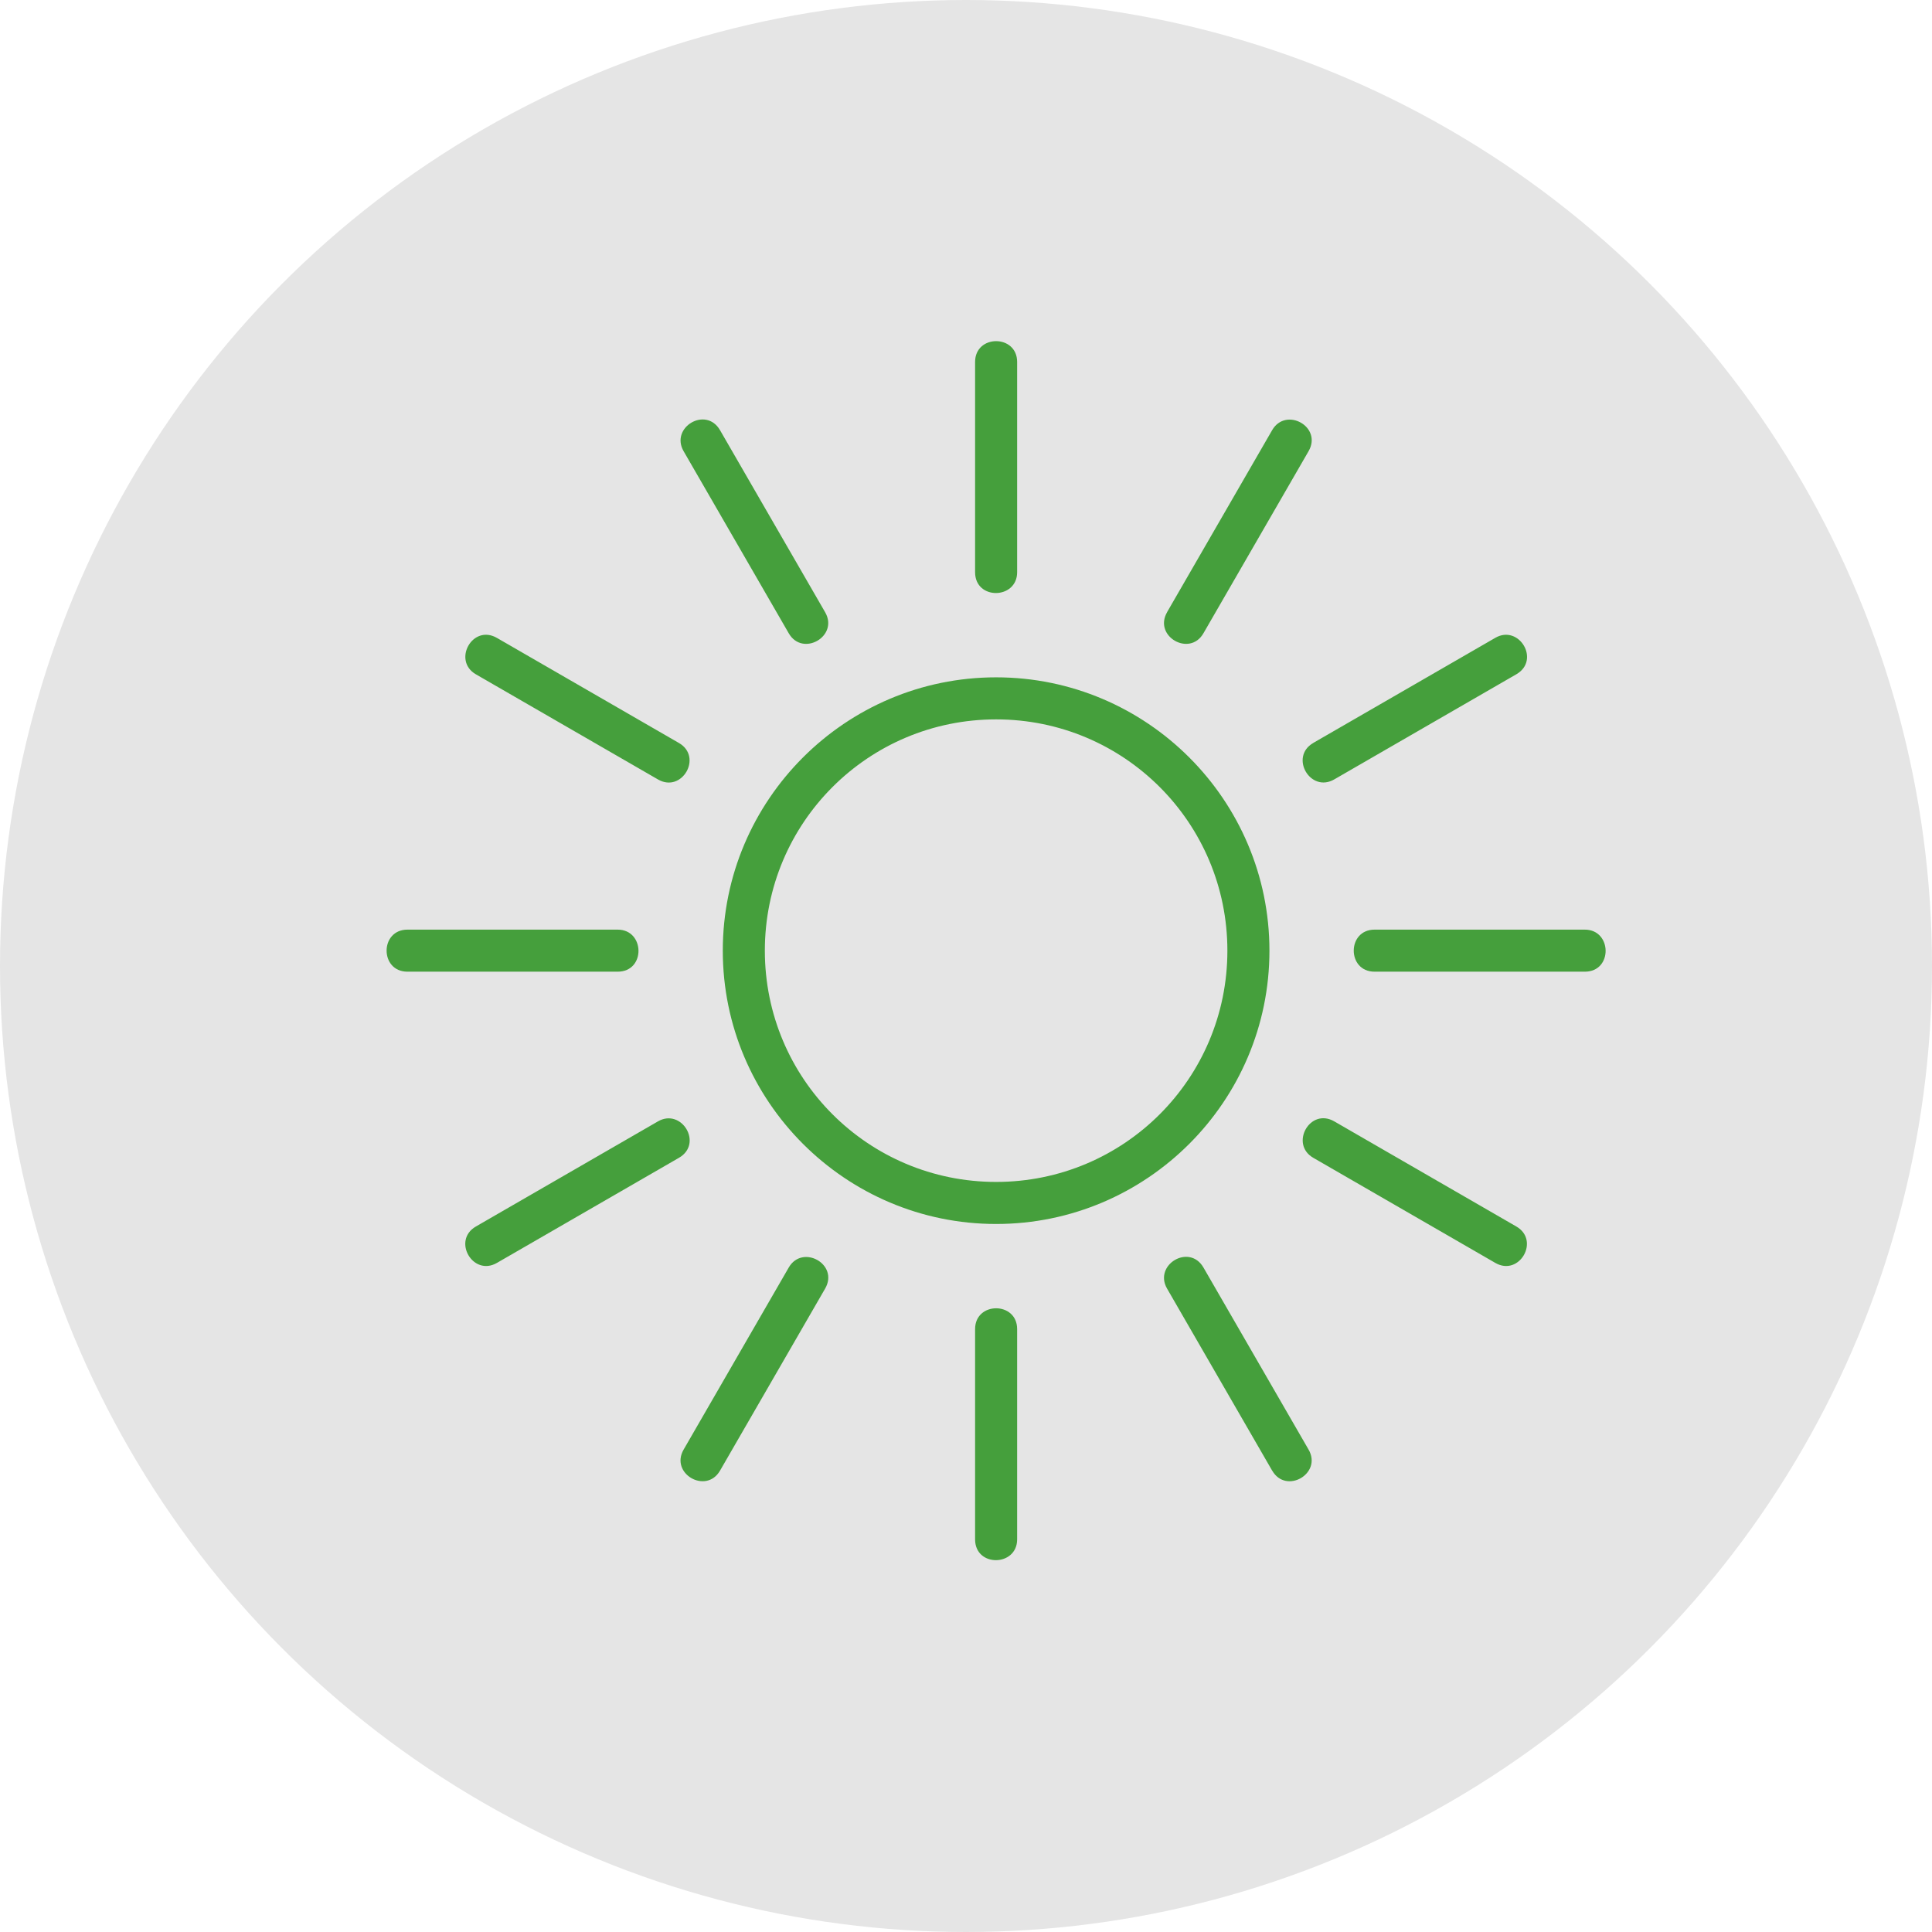
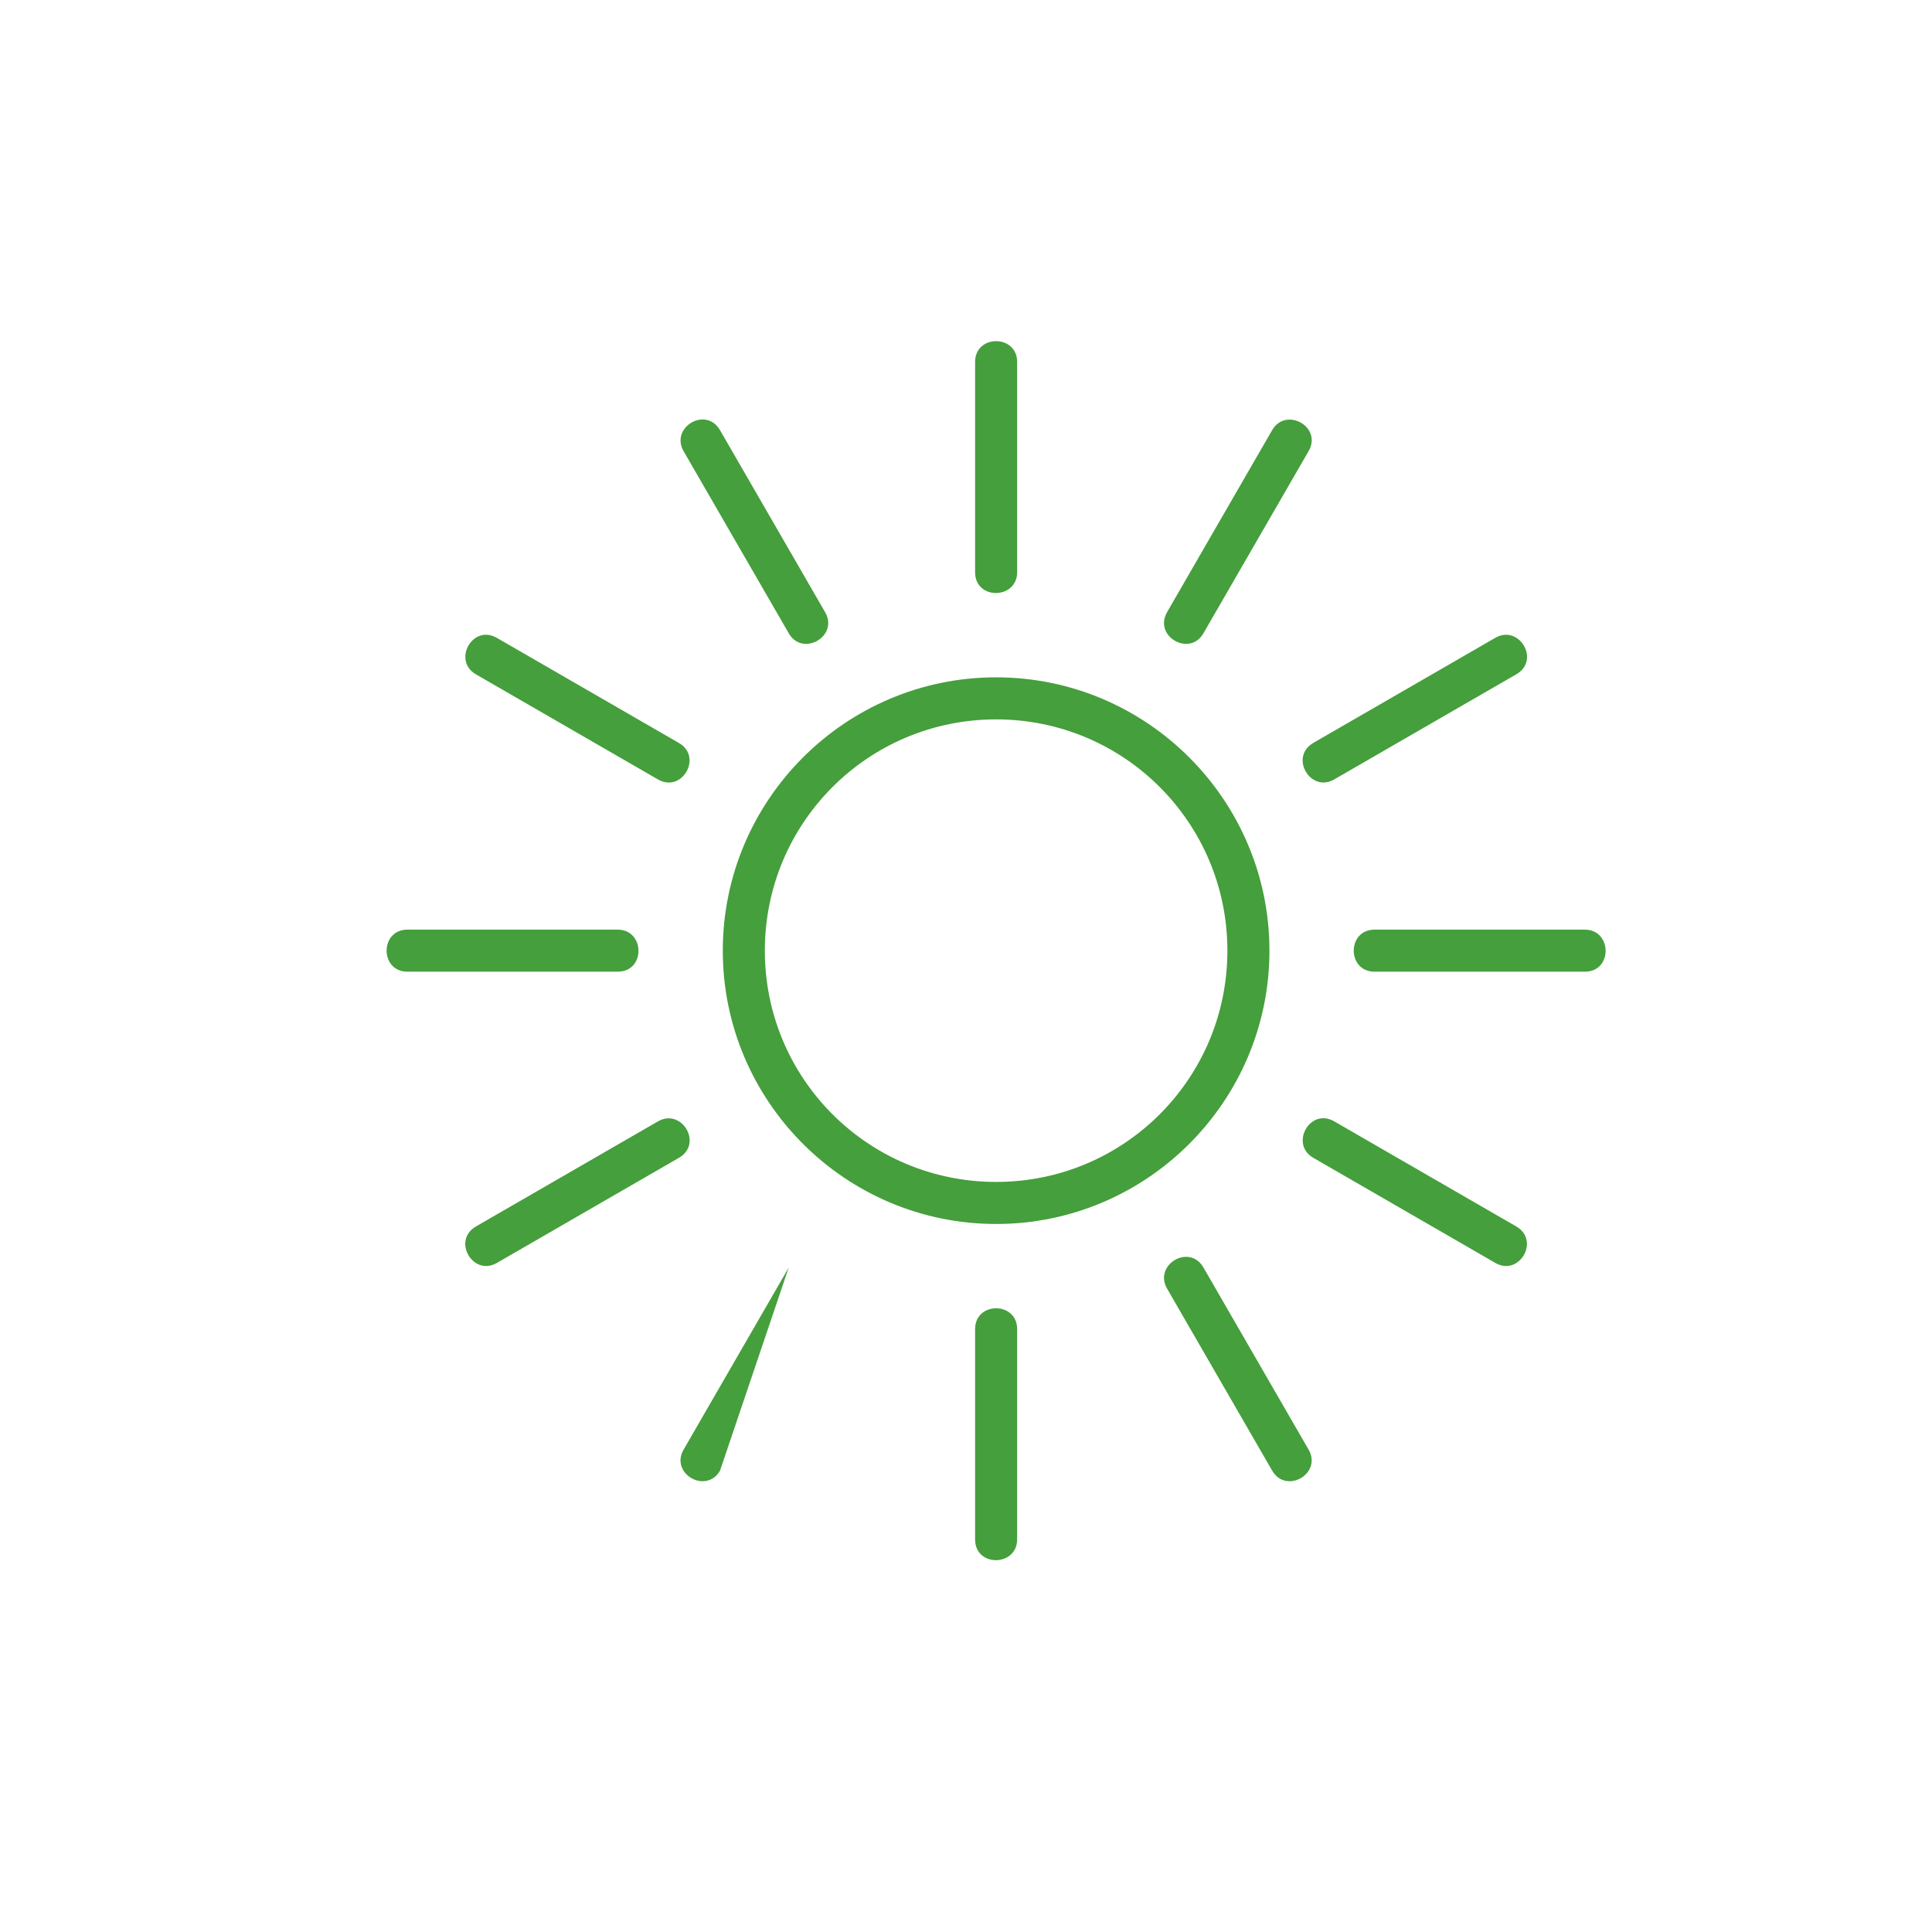
<svg xmlns="http://www.w3.org/2000/svg" width="170" height="170" viewBox="0 0 170 170" fill="none">
-   <circle cx="85" cy="85" r="85" fill="#E5E5E5" />
-   <path d="M57.895 68.584L41.874 59.334C39.787 58.131 41.578 54.894 43.724 56.13L59.745 65.379C61.854 66.6 60.011 69.808 57.895 68.584ZM131.576 111.126L115.555 101.876C113.469 100.67 115.259 97.436 117.405 98.672L133.426 107.922C135.535 109.143 133.693 112.347 131.576 111.126ZM69.402 55.722L60.152 39.702C58.945 37.615 62.113 35.706 63.356 37.852L72.606 53.873C73.827 55.981 70.623 57.839 69.402 55.722ZM111.94 129.404L102.69 113.383C101.488 111.296 104.651 109.387 105.895 111.533L115.145 127.554C116.366 129.663 113.165 131.521 111.944 129.404H111.94ZM102.69 53.869L111.94 37.848C113.147 35.765 116.38 37.552 115.145 39.698L105.895 55.719C104.681 57.835 101.473 55.989 102.694 53.869H102.69ZM60.152 127.554L69.402 111.533C70.604 109.446 73.842 111.237 72.606 113.383L63.356 129.404C62.135 131.513 58.931 129.671 60.152 127.554ZM115.555 65.372L131.576 56.122C133.663 54.92 135.572 58.09 133.426 59.33L117.405 68.58C115.296 69.801 113.439 66.597 115.555 65.376V65.372ZM41.874 107.922L57.895 98.672C59.978 97.47 61.891 100.633 59.745 101.876L43.724 111.126C41.615 112.347 39.757 109.143 41.874 107.922ZM120.95 81.8H139.45C141.855 81.8 141.929 85.5 139.45 85.5H120.95C118.508 85.5 118.508 81.8 120.95 81.8ZM35.85 81.8H54.35C56.755 81.8 56.829 85.5 54.35 85.5H35.85C33.408 85.5 33.408 81.8 35.85 81.8ZM89.5 116.95V135.45C89.5 137.855 85.8 137.929 85.8 135.45V116.95C85.8 114.508 89.5 114.508 89.5 116.95ZM89.5 31.85V50.35C89.5 52.755 85.8 52.829 85.8 50.35V31.85C85.8 29.408 89.5 29.408 89.5 31.85ZM87.65 59.6C74.389 59.6 63.6 70.389 63.6 83.65C63.6 96.911 74.389 107.7 87.65 107.7C100.911 107.7 111.7 96.911 111.7 83.65C111.7 70.389 100.911 59.6 87.65 59.6ZM87.65 63.3C98.909 63.3 108 72.391 108 83.65C108 94.913 98.909 104 87.65 104C76.391 104 67.3 94.913 67.3 83.65C67.3 72.391 76.391 63.3 87.65 63.3Z" fill="#459F3C" />
+   <path d="M57.895 68.584L41.874 59.334C39.787 58.131 41.578 54.894 43.724 56.13L59.745 65.379C61.854 66.6 60.011 69.808 57.895 68.584ZM131.576 111.126L115.555 101.876C113.469 100.67 115.259 97.436 117.405 98.672L133.426 107.922C135.535 109.143 133.693 112.347 131.576 111.126ZM69.402 55.722L60.152 39.702C58.945 37.615 62.113 35.706 63.356 37.852L72.606 53.873C73.827 55.981 70.623 57.839 69.402 55.722ZM111.94 129.404L102.69 113.383C101.488 111.296 104.651 109.387 105.895 111.533L115.145 127.554C116.366 129.663 113.165 131.521 111.944 129.404H111.94ZM102.69 53.869L111.94 37.848C113.147 35.765 116.38 37.552 115.145 39.698L105.895 55.719C104.681 57.835 101.473 55.989 102.694 53.869H102.69ZM60.152 127.554L69.402 111.533L63.356 129.404C62.135 131.513 58.931 129.671 60.152 127.554ZM115.555 65.372L131.576 56.122C133.663 54.92 135.572 58.09 133.426 59.33L117.405 68.58C115.296 69.801 113.439 66.597 115.555 65.376V65.372ZM41.874 107.922L57.895 98.672C59.978 97.47 61.891 100.633 59.745 101.876L43.724 111.126C41.615 112.347 39.757 109.143 41.874 107.922ZM120.95 81.8H139.45C141.855 81.8 141.929 85.5 139.45 85.5H120.95C118.508 85.5 118.508 81.8 120.95 81.8ZM35.85 81.8H54.35C56.755 81.8 56.829 85.5 54.35 85.5H35.85C33.408 85.5 33.408 81.8 35.85 81.8ZM89.5 116.95V135.45C89.5 137.855 85.8 137.929 85.8 135.45V116.95C85.8 114.508 89.5 114.508 89.5 116.95ZM89.5 31.85V50.35C89.5 52.755 85.8 52.829 85.8 50.35V31.85C85.8 29.408 89.5 29.408 89.5 31.85ZM87.65 59.6C74.389 59.6 63.6 70.389 63.6 83.65C63.6 96.911 74.389 107.7 87.65 107.7C100.911 107.7 111.7 96.911 111.7 83.65C111.7 70.389 100.911 59.6 87.65 59.6ZM87.65 63.3C98.909 63.3 108 72.391 108 83.65C108 94.913 98.909 104 87.65 104C76.391 104 67.3 94.913 67.3 83.65C67.3 72.391 76.391 63.3 87.65 63.3Z" fill="#459F3C" />
</svg>